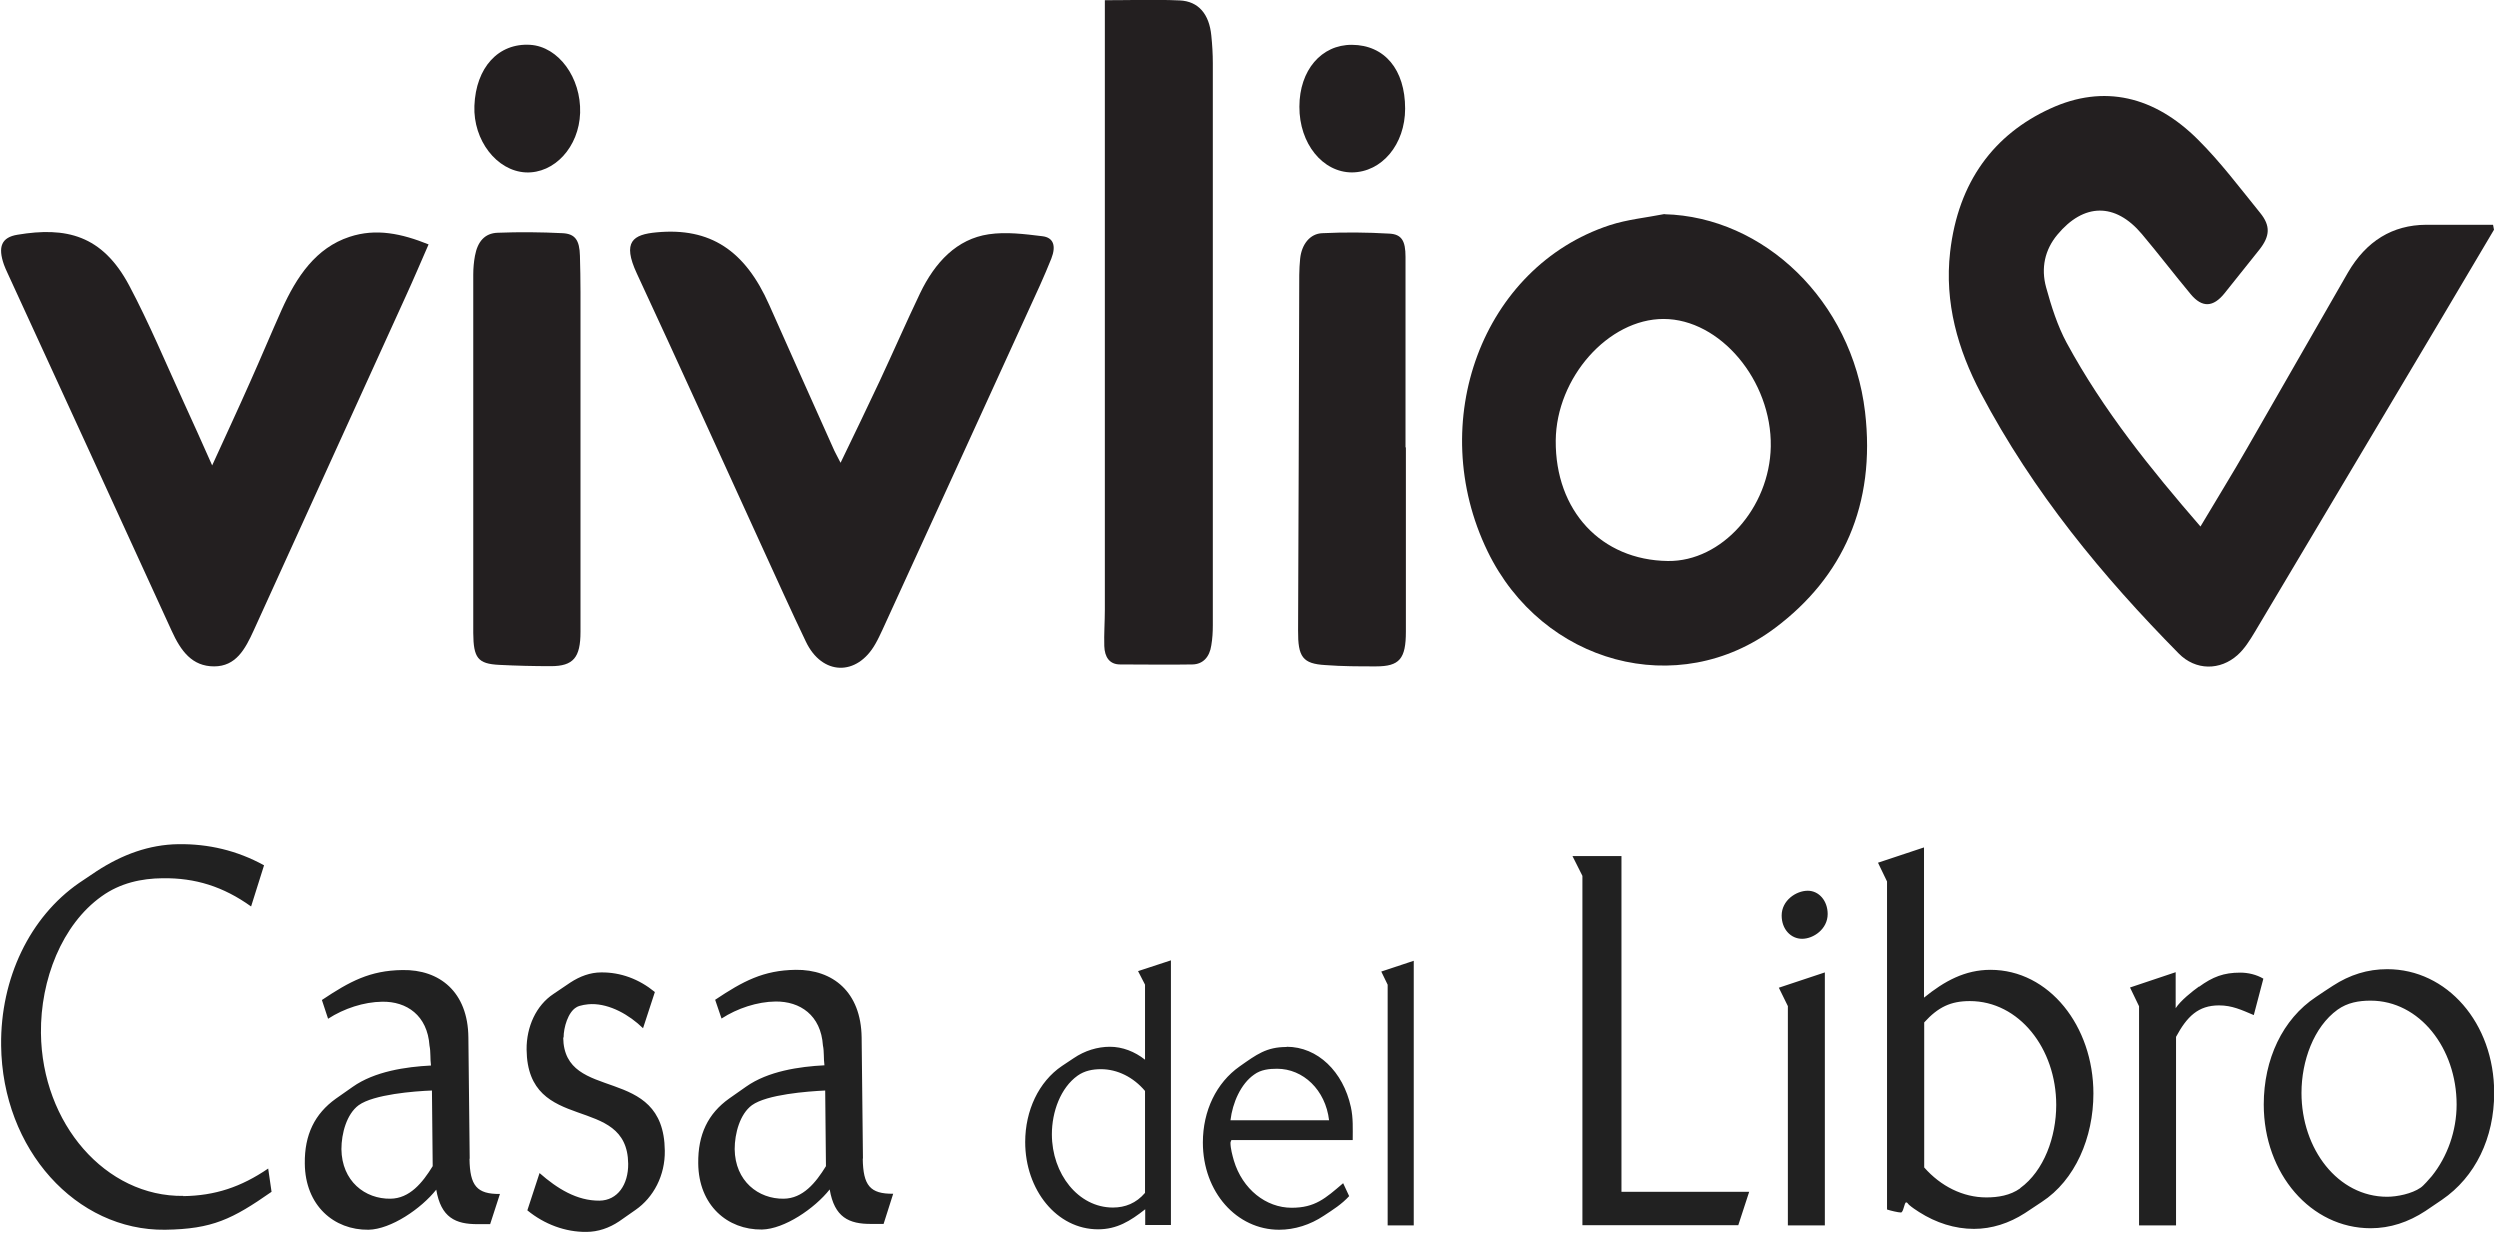
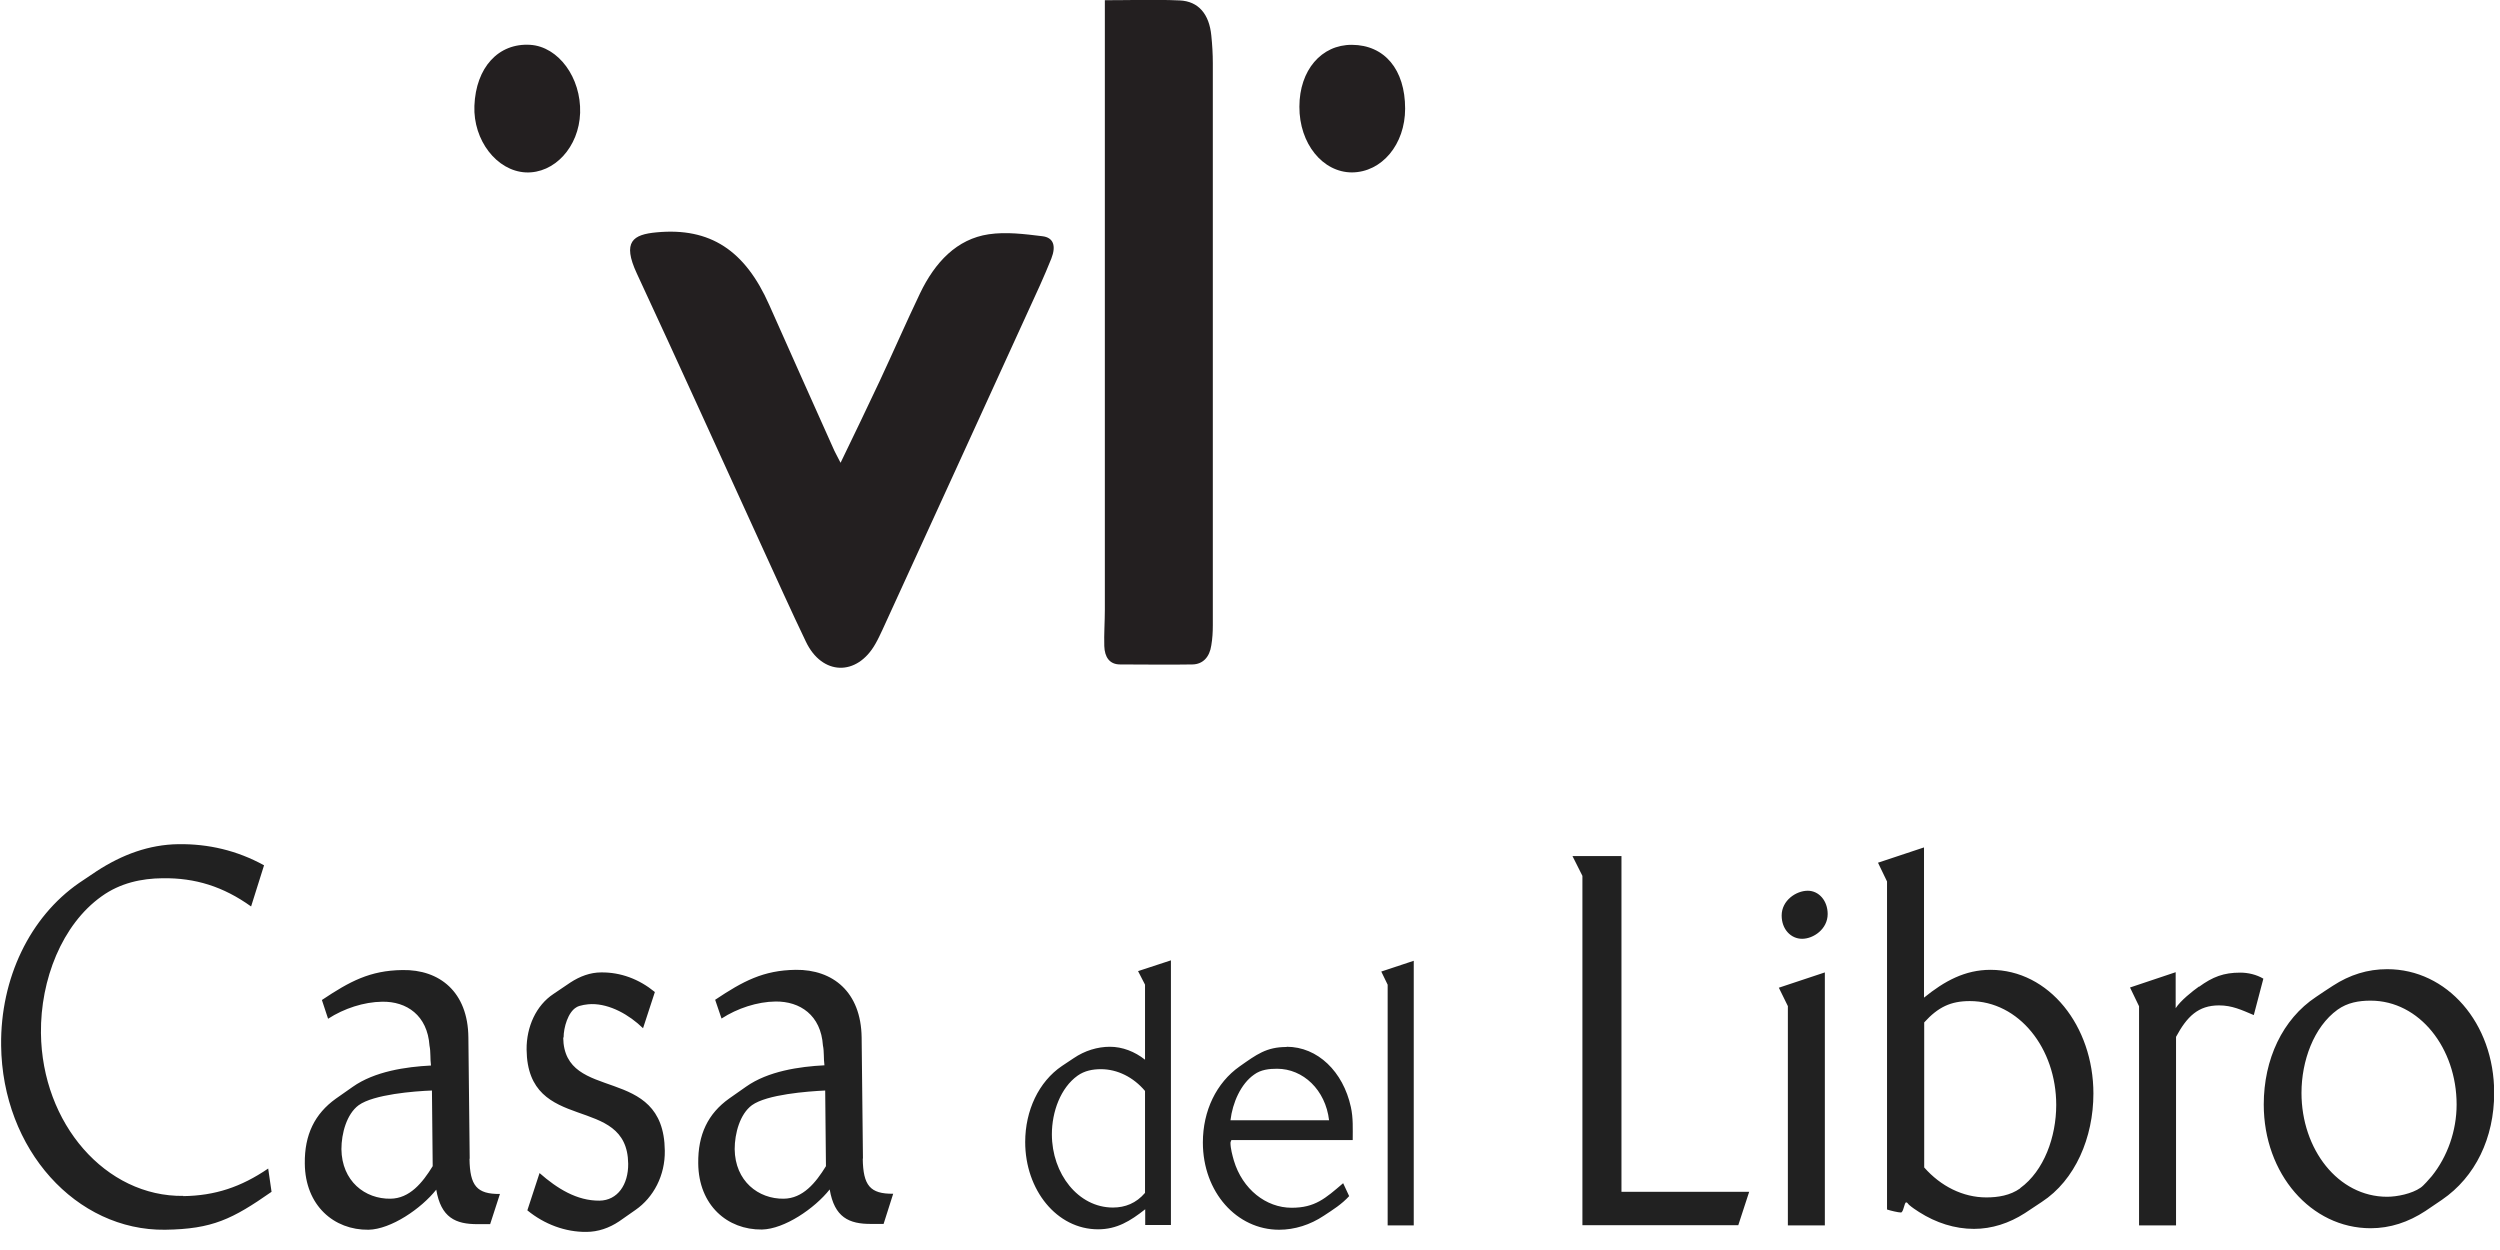
<svg xmlns="http://www.w3.org/2000/svg" width="116" height="58" viewBox="0 0 116 58" fill="none">
  <g clip-path="url(#clip0_501_7451)">
-     <path d="M115.721 10.66C114.92 12.01 114.118 13.37 113.316 14.72C110.415 19.59 107.522 24.46 104.62 29.33C104.393 29.71 104.141 30.11 103.827 30.39C103.017 31.12 101.875 31.12 101.091 30.32C97.57 26.75 94.346 22.86 91.898 18.22C90.852 16.23 90.216 14.05 90.486 11.69C90.861 8.42 92.534 6.23 95.13 5.04C97.623 3.89 99.975 4.47 101.988 6.48C103.025 7.51 103.932 8.72 104.873 9.88C105.361 10.48 105.326 10.96 104.838 11.58C104.298 12.26 103.757 12.94 103.217 13.61C102.694 14.26 102.18 14.29 101.648 13.65C100.882 12.73 100.158 11.78 99.383 10.86C98.145 9.39 96.682 9.42 95.462 10.89C94.878 11.59 94.695 12.44 94.939 13.33C95.183 14.22 95.47 15.12 95.889 15.9C97.597 19.05 99.792 21.76 102.102 24.43C102.842 23.18 103.583 21.99 104.28 20.77C105.84 18.07 107.382 15.35 108.942 12.65C109.796 11.18 111.016 10.44 112.567 10.43C113.604 10.43 114.641 10.43 115.678 10.43C115.695 10.51 115.704 10.58 115.721 10.66" fill="#231F20" />
-     <path d="M9.847 21.59C10.466 20.23 11.05 18.98 11.607 17.72C12.104 16.61 12.575 15.48 13.071 14.37C13.768 12.82 14.666 11.5 16.217 10.99C17.454 10.58 18.64 10.84 19.886 11.34C19.528 12.16 19.189 12.96 18.831 13.74C16.479 18.91 14.126 24.08 11.773 29.25C11.372 30.13 10.945 30.92 9.934 30.92C8.915 30.92 8.392 30.21 7.965 29.27C5.429 23.72 2.885 18.19 0.34 12.65C0.288 12.53 0.227 12.41 0.183 12.28C-0.104 11.46 0.061 11.01 0.82 10.89C3.05 10.52 4.741 10.89 5.996 13.25C6.919 14.99 7.695 16.85 8.523 18.66C8.958 19.6 9.377 20.55 9.847 21.6" fill="#231F20" />
    <path d="M39.004 21.47C39.64 20.15 40.233 18.93 40.808 17.7C41.444 16.34 42.045 14.96 42.69 13.61C43.387 12.16 44.398 11.09 45.879 10.87C46.69 10.75 47.544 10.86 48.363 10.96C48.877 11.02 49.016 11.4 48.781 12C48.45 12.83 48.075 13.64 47.701 14.45C45.452 19.37 43.204 24.3 40.947 29.22C40.843 29.44 40.738 29.67 40.616 29.88C39.762 31.39 38.142 31.35 37.392 29.77C36.695 28.32 36.033 26.84 35.362 25.38C33.427 21.15 31.51 16.91 29.549 12.69C28.861 11.21 29.367 10.88 30.473 10.78C32.948 10.55 34.569 11.61 35.693 14.15C36.695 16.41 37.706 18.66 38.717 20.92C38.778 21.05 38.856 21.18 38.995 21.46" fill="#231F20" />
    <path d="M51.265 0.01C52.467 0.01 53.609 -0.03 54.742 0.02C55.613 0.06 56.11 0.66 56.205 1.65C56.249 2.07 56.275 2.51 56.275 2.93C56.275 11.62 56.275 20.31 56.275 29.01C56.275 29.32 56.258 29.63 56.205 29.94C56.127 30.49 55.813 30.82 55.334 30.83C54.21 30.85 53.095 30.83 51.971 30.83C51.483 30.83 51.256 30.49 51.239 29.98C51.221 29.42 51.265 28.85 51.265 28.29C51.265 19.13 51.265 9.97 51.265 0.81V0.01V0.01Z" fill="#231F20" />
-     <path d="M26.935 20.83C26.935 23.66 26.935 26.49 26.935 29.32C26.935 30.51 26.604 30.91 25.558 30.91C24.757 30.91 23.955 30.89 23.162 30.85C22.169 30.8 21.968 30.53 21.959 29.37C21.959 28.24 21.959 27.11 21.959 25.98C21.959 21.57 21.959 17.15 21.959 12.74C21.959 12.45 21.986 12.15 22.038 11.87C22.16 11.21 22.491 10.82 23.092 10.8C24.094 10.76 25.105 10.77 26.107 10.82C26.682 10.85 26.892 11.14 26.909 11.87C26.944 12.98 26.935 14.1 26.935 15.21C26.935 17.09 26.935 18.96 26.935 20.84" fill="#231F20" />
-     <path d="M65.233 20.76C65.233 23.61 65.233 26.46 65.233 29.31C65.233 30.57 64.937 30.92 63.847 30.92C63.063 30.92 62.279 30.92 61.503 30.86C60.44 30.8 60.222 30.48 60.231 29.26C60.257 24.01 60.266 18.76 60.283 13.51C60.283 13.01 60.275 12.5 60.327 12C60.397 11.33 60.789 10.84 61.355 10.82C62.392 10.77 63.429 10.78 64.466 10.84C65.041 10.87 65.216 11.18 65.216 11.92C65.216 14.87 65.216 17.81 65.216 20.76H65.242" fill="#231F20" />
    <path d="M65.198 5.04C65.198 6.7 64.118 7.99 62.732 8C61.373 8 60.283 6.66 60.292 4.95C60.292 3.26 61.312 2.07 62.732 2.08C64.248 2.09 65.198 3.23 65.198 5.04Z" fill="#231F20" />
    <path d="M22.012 4.91C22.081 3.13 23.127 1.99 24.6 2.08C25.907 2.16 26.97 3.6 26.918 5.24C26.865 6.82 25.724 8.06 24.391 8C23.049 7.93 21.951 6.51 22.012 4.91Z" fill="#231F20" />
-     <path d="M77.232 9.94C81.841 10.06 85.928 13.95 86.538 19.11C87.044 23.42 85.501 26.78 82.373 29.13C77.868 32.52 71.559 30.81 69.023 25.58C66.113 19.58 68.788 12.39 74.687 10.45C75.515 10.18 76.387 10.1 77.241 9.93M77.397 26.03C79.881 26.06 82.112 23.57 82.164 20.72C82.216 17.66 79.811 14.8 77.188 14.8C74.626 14.8 72.213 17.52 72.186 20.44C72.16 23.7 74.295 25.99 77.389 26.03" fill="#231F20" />
    <path d="M53.129 45.69V49.17C52.65 48.79 52.075 48.57 51.499 48.57C50.924 48.57 50.332 48.75 49.818 49.1L49.277 49.46C48.197 50.19 47.569 51.53 47.569 52.99C47.569 55.21 49.033 57.04 50.95 57.04C51.822 57.04 52.44 56.66 53.138 56.11V56.84H54.331V44.56L52.806 45.06L53.12 45.67L53.129 45.69ZM53.129 55.35C52.719 55.83 52.205 56.03 51.639 56.03C50.035 56.03 48.807 54.47 48.807 52.63C48.807 51.58 49.216 50.47 50.001 49.91C50.323 49.68 50.706 49.61 51.081 49.61C51.848 49.61 52.589 49.98 53.129 50.62V55.35ZM59.699 48.58C58.758 48.58 58.305 48.93 57.521 49.48C56.44 50.24 55.813 51.54 55.813 53.01C55.813 55.32 57.39 57.06 59.351 57.06C60.074 57.06 60.797 56.83 61.425 56.41C61.852 56.13 62.252 55.88 62.601 55.5L62.322 54.9C61.494 55.61 61.015 56.04 59.934 56.04C58.741 56.04 57.651 55.18 57.251 53.85C57.181 53.6 57.094 53.29 57.094 53.02C57.094 52.99 57.12 52.94 57.137 52.9H62.766C62.766 52.37 62.793 51.87 62.679 51.36C62.322 49.73 61.146 48.57 59.699 48.57V48.58ZM57.094 51.98C57.19 51.17 57.573 50.29 58.192 49.86C58.505 49.63 58.889 49.59 59.255 49.59C60.466 49.59 61.503 50.57 61.669 51.98H57.094ZM21.794 53.76L21.733 48.14C21.715 46.02 20.391 44.98 18.674 45.01C17.158 45.03 16.225 45.54 14.936 46.4L15.223 47.27C15.964 46.79 16.888 46.49 17.733 46.48C18.866 46.46 19.833 47.11 19.929 48.52C19.99 48.8 19.955 49.13 19.998 49.44C18.831 49.5 17.384 49.71 16.365 50.43L15.581 50.98C14.605 51.68 14.125 52.65 14.143 53.99C14.16 55.94 15.502 57.08 17.097 57.06C18.142 57.04 19.545 56.08 20.242 55.2C20.46 56.49 21.131 56.81 22.177 56.8H22.743L23.197 55.4C22.125 55.41 21.802 55.02 21.785 53.77L21.794 53.76ZM18.125 55.62C16.931 55.64 15.859 54.8 15.842 53.32C15.842 52.59 16.086 51.69 16.644 51.28C17.341 50.78 19.214 50.63 20.042 50.6L20.077 54.11C19.598 54.89 19.005 55.61 18.116 55.62H18.125ZM8.514 55.49C4.906 55.54 1.943 52.14 1.9 47.93C1.874 45.46 2.876 42.9 4.714 41.59C5.577 40.97 6.562 40.76 7.546 40.75C9.054 40.73 10.352 41.13 11.651 42.06L12.252 40.15C10.997 39.46 9.664 39.15 8.27 39.17C6.919 39.19 5.673 39.65 4.488 40.42C4.209 40.61 3.948 40.78 3.669 40.97C1.386 42.55 0.018 45.39 0.052 48.5C0.105 53.35 3.547 57.11 7.66 57.06C9.856 57.03 10.779 56.57 12.6 55.3L12.444 54.22C11.18 55.08 9.978 55.48 8.505 55.5L8.514 55.49ZM40.041 53.76L39.98 48.14C39.953 46.02 38.638 44.98 36.921 45C35.413 45.02 34.472 45.53 33.183 46.39L33.479 47.26C34.22 46.78 35.143 46.48 35.989 46.47C37.121 46.46 38.089 47.1 38.184 48.51C38.245 48.79 38.211 49.12 38.254 49.43C37.087 49.49 35.64 49.7 34.62 50.42L33.836 50.97C32.852 51.67 32.381 52.64 32.398 53.98C32.416 55.93 33.758 57.07 35.352 57.05C36.398 57.03 37.801 56.07 38.498 55.19C38.716 56.48 39.387 56.8 40.433 56.79H40.999L41.444 55.39C40.372 55.4 40.049 55.01 40.032 53.76H40.041ZM36.372 55.62C35.187 55.64 34.106 54.8 34.089 53.32C34.089 52.59 34.333 51.69 34.891 51.28C35.588 50.78 37.461 50.64 38.289 50.6L38.324 54.11C37.845 54.89 37.252 55.61 36.363 55.62H36.372ZM64.387 45.69V56.86H65.598V44.58L64.091 45.08L64.387 45.69ZM26.151 48.14C26.151 47.67 26.36 46.96 26.743 46.74C26.883 46.64 27.283 46.59 27.449 46.59C28.294 46.58 29.192 47.08 29.837 47.71L30.386 46.03C29.654 45.43 28.8 45.11 27.893 45.12C27.388 45.12 26.909 45.3 26.464 45.59L25.68 46.12C24.878 46.65 24.425 47.64 24.434 48.7C24.477 52.68 29.113 50.71 29.148 54C29.157 54.96 28.66 55.7 27.815 55.71C26.769 55.72 25.854 55.15 25.035 54.43L24.469 56.16C25.262 56.81 26.238 57.17 27.205 57.16C27.745 57.16 28.268 56.98 28.73 56.67L29.488 56.14C30.325 55.56 30.865 54.54 30.847 53.39C30.804 49.32 26.168 51.22 26.133 48.14H26.151ZM110.763 44.97C109.856 44.97 109.029 45.23 108.244 45.74C107.983 45.9 107.721 46.09 107.46 46.26C105.909 47.29 105.038 49.15 105.038 51.25C105.038 54.47 107.234 56.99 109.996 56.99C110.902 56.99 111.747 56.71 112.54 56.19C112.802 56.02 113.046 55.84 113.307 55.67C114.858 54.61 115.73 52.8 115.73 50.71C115.73 47.46 113.534 44.97 110.771 44.97H110.763ZM112.837 54.57C112.715 54.71 112.453 55.02 112.314 55.11C111.913 55.39 111.224 55.53 110.763 55.53C108.48 55.53 106.789 53.32 106.789 50.71C106.789 49.23 107.356 47.65 108.462 46.85C108.924 46.52 109.447 46.43 109.996 46.43C112.27 46.43 113.987 48.64 113.987 51.25C113.987 52.47 113.56 53.67 112.837 54.57V54.57ZM75.245 39.72H72.962L73.424 40.64V56.85H80.656L81.162 55.3H75.236V39.72H75.245ZM92.359 45C91.174 45 90.224 45.52 89.274 46.29V39.32L87.139 40.03L87.558 40.9V56.12C87.697 56.17 88.08 56.26 88.202 56.26C88.324 56.26 88.359 55.79 88.446 55.79C88.507 55.79 88.525 55.86 88.586 55.91C88.725 56.03 88.891 56.14 89.048 56.24C89.832 56.74 90.703 57.02 91.592 57.02C92.42 57.02 93.222 56.76 93.954 56.29L94.738 55.77C96.289 54.76 97.134 52.78 97.134 50.74C97.134 47.61 95.078 45 92.359 45V45ZM93.736 55.14C93.274 55.47 92.707 55.56 92.167 55.56C91.078 55.56 90.05 55.04 89.283 54.17V47.44C89.928 46.73 90.511 46.45 91.4 46.45C93.675 46.45 95.409 48.64 95.409 51.27C95.409 52.75 94.842 54.33 93.736 55.13V55.14ZM102.04 45.77C101.718 46 101.177 46.43 100.951 46.78V45.11L98.833 45.82L99.252 46.69V56.86H100.968V48.11C101.474 47.17 101.996 46.65 102.964 46.65C103.565 46.65 104.009 46.86 104.576 47.1L105.02 45.41C104.698 45.22 104.314 45.13 103.948 45.13C103.182 45.13 102.676 45.32 102.031 45.79L102.04 45.77ZM82.957 46.69V56.86H84.673V45.12L82.538 45.83L82.965 46.7L82.957 46.69ZM83.88 41.33C83.34 41.33 82.669 41.78 82.669 42.48C82.669 43.12 83.096 43.56 83.619 43.56C84.142 43.56 84.804 43.11 84.804 42.41C84.804 41.8 84.403 41.33 83.88 41.33Z" fill="#212121" />
  </g>
  <defs>
    <clipPath id="clip0_501_7451">
      <rect width="115.668" height="57.16" fill="white" transform="translate(0.053)" />
    </clipPath>
  </defs>
</svg>